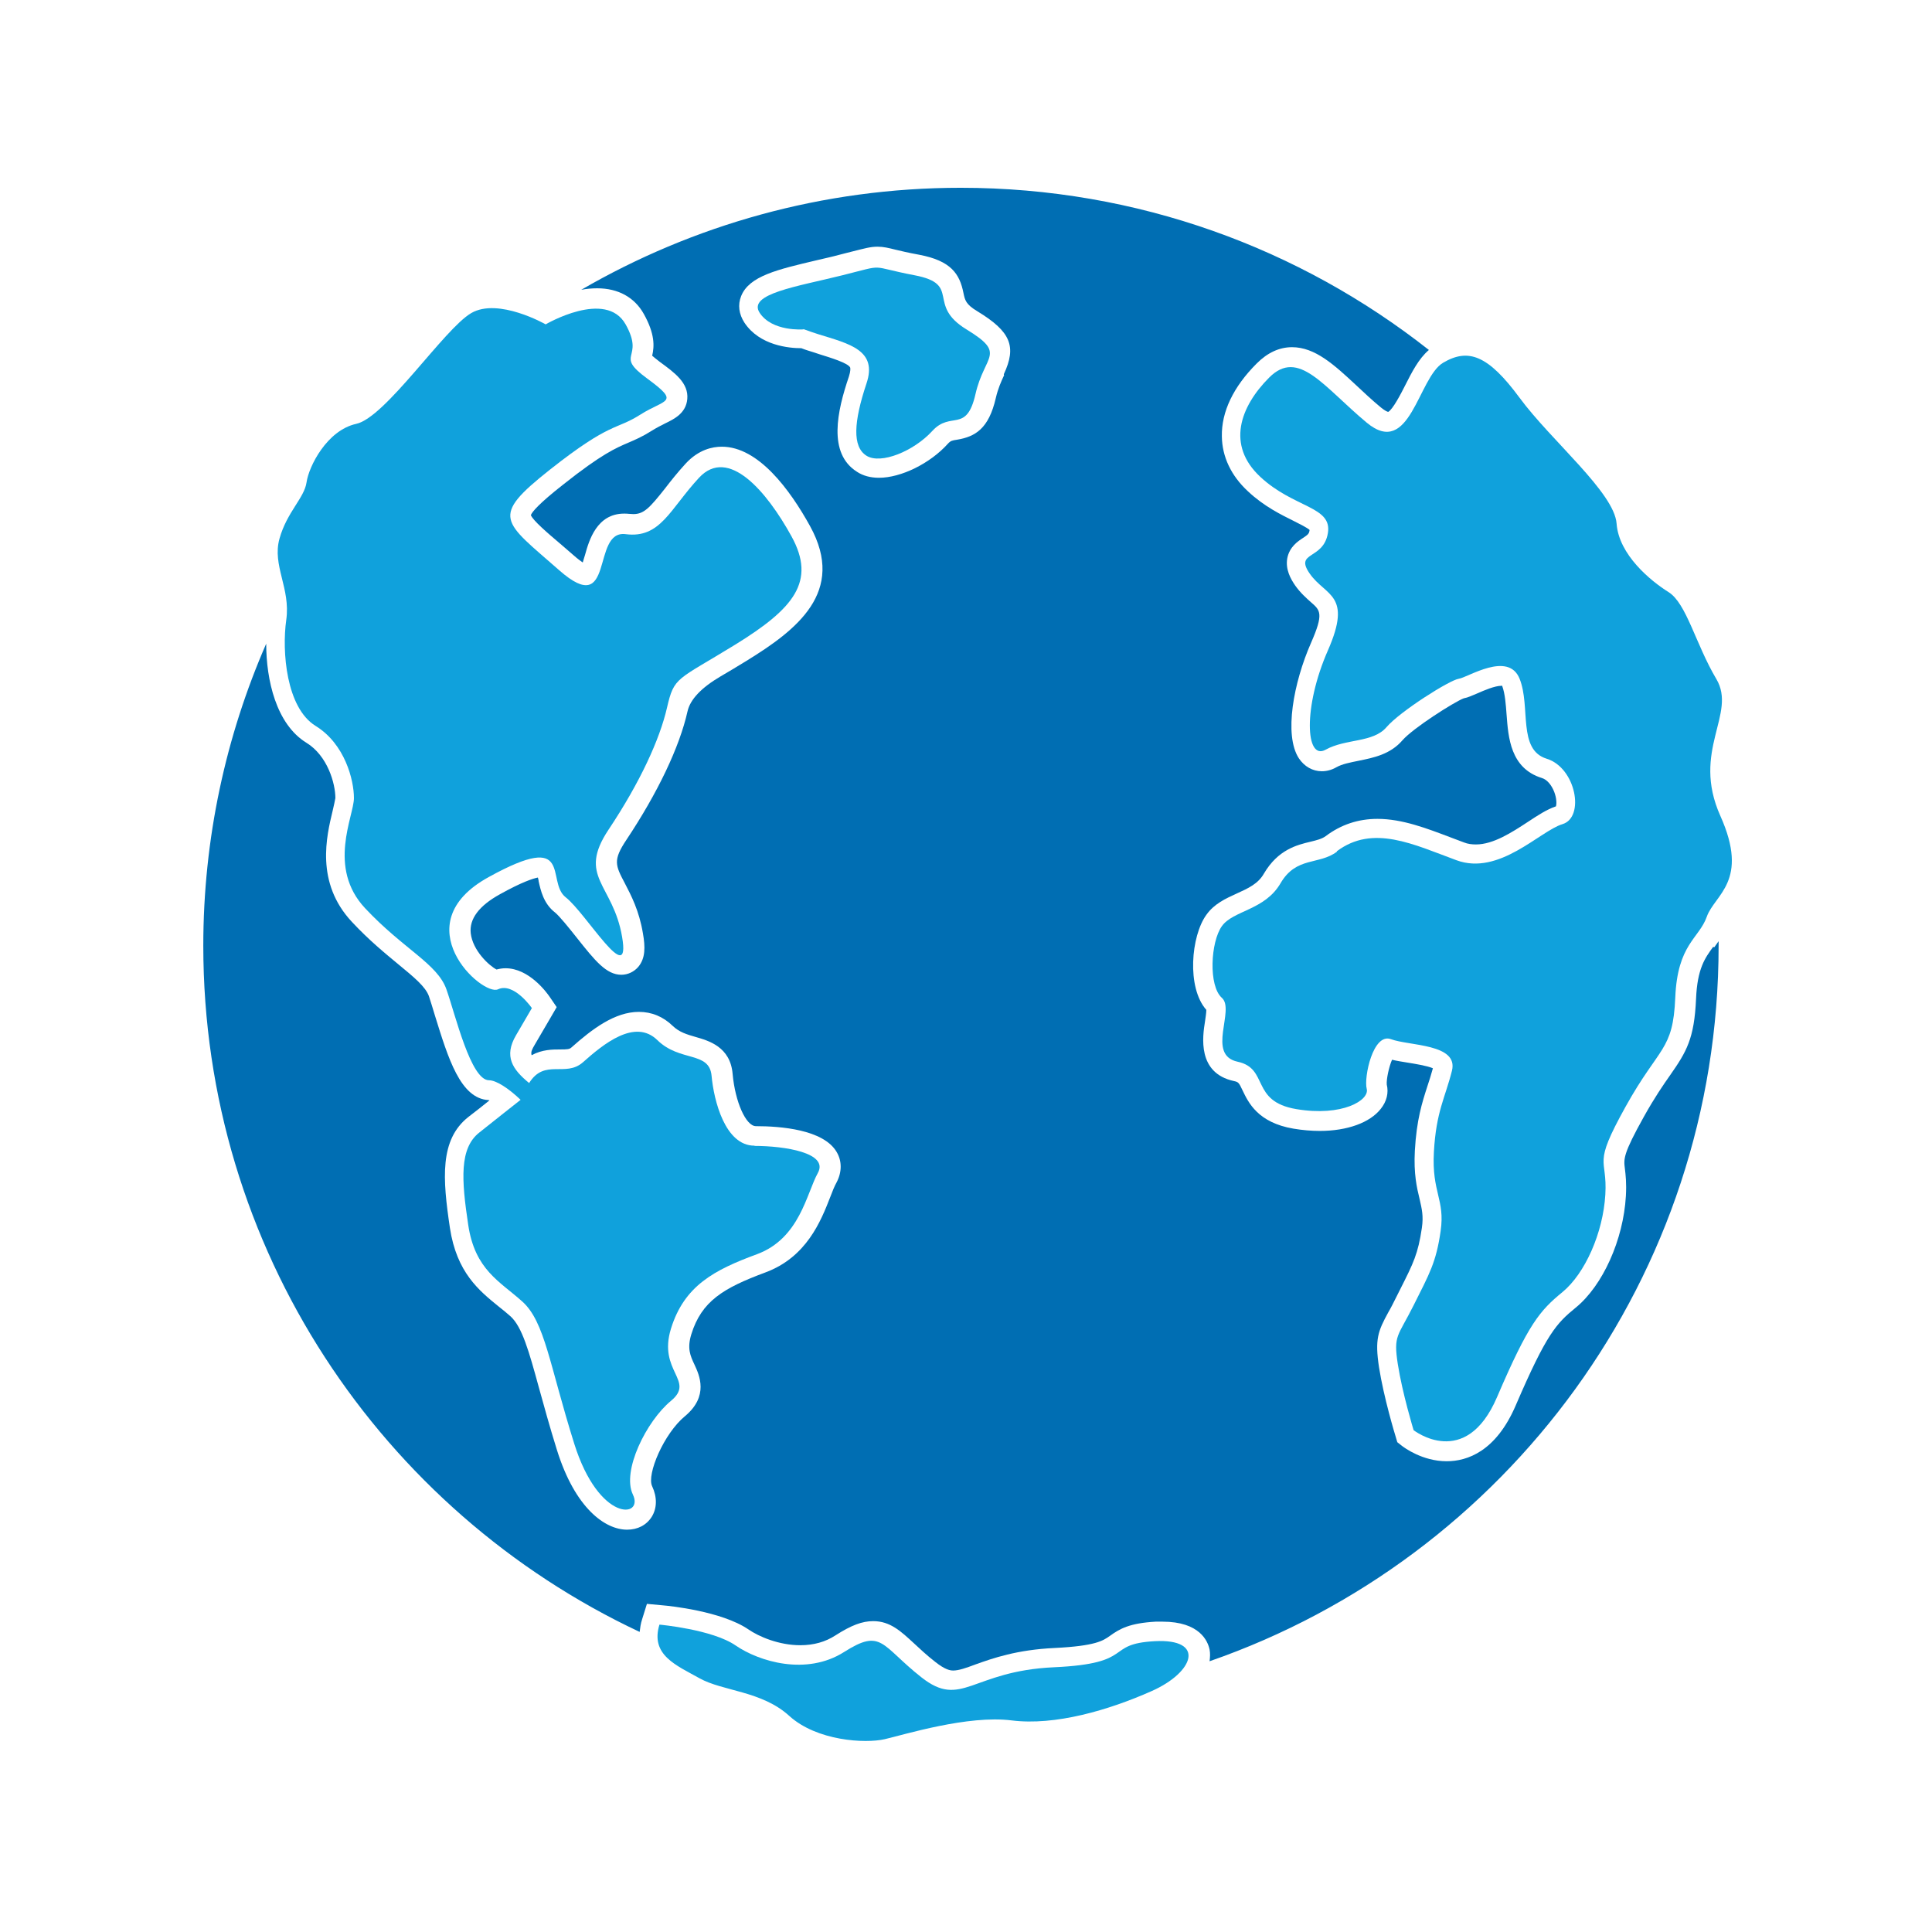
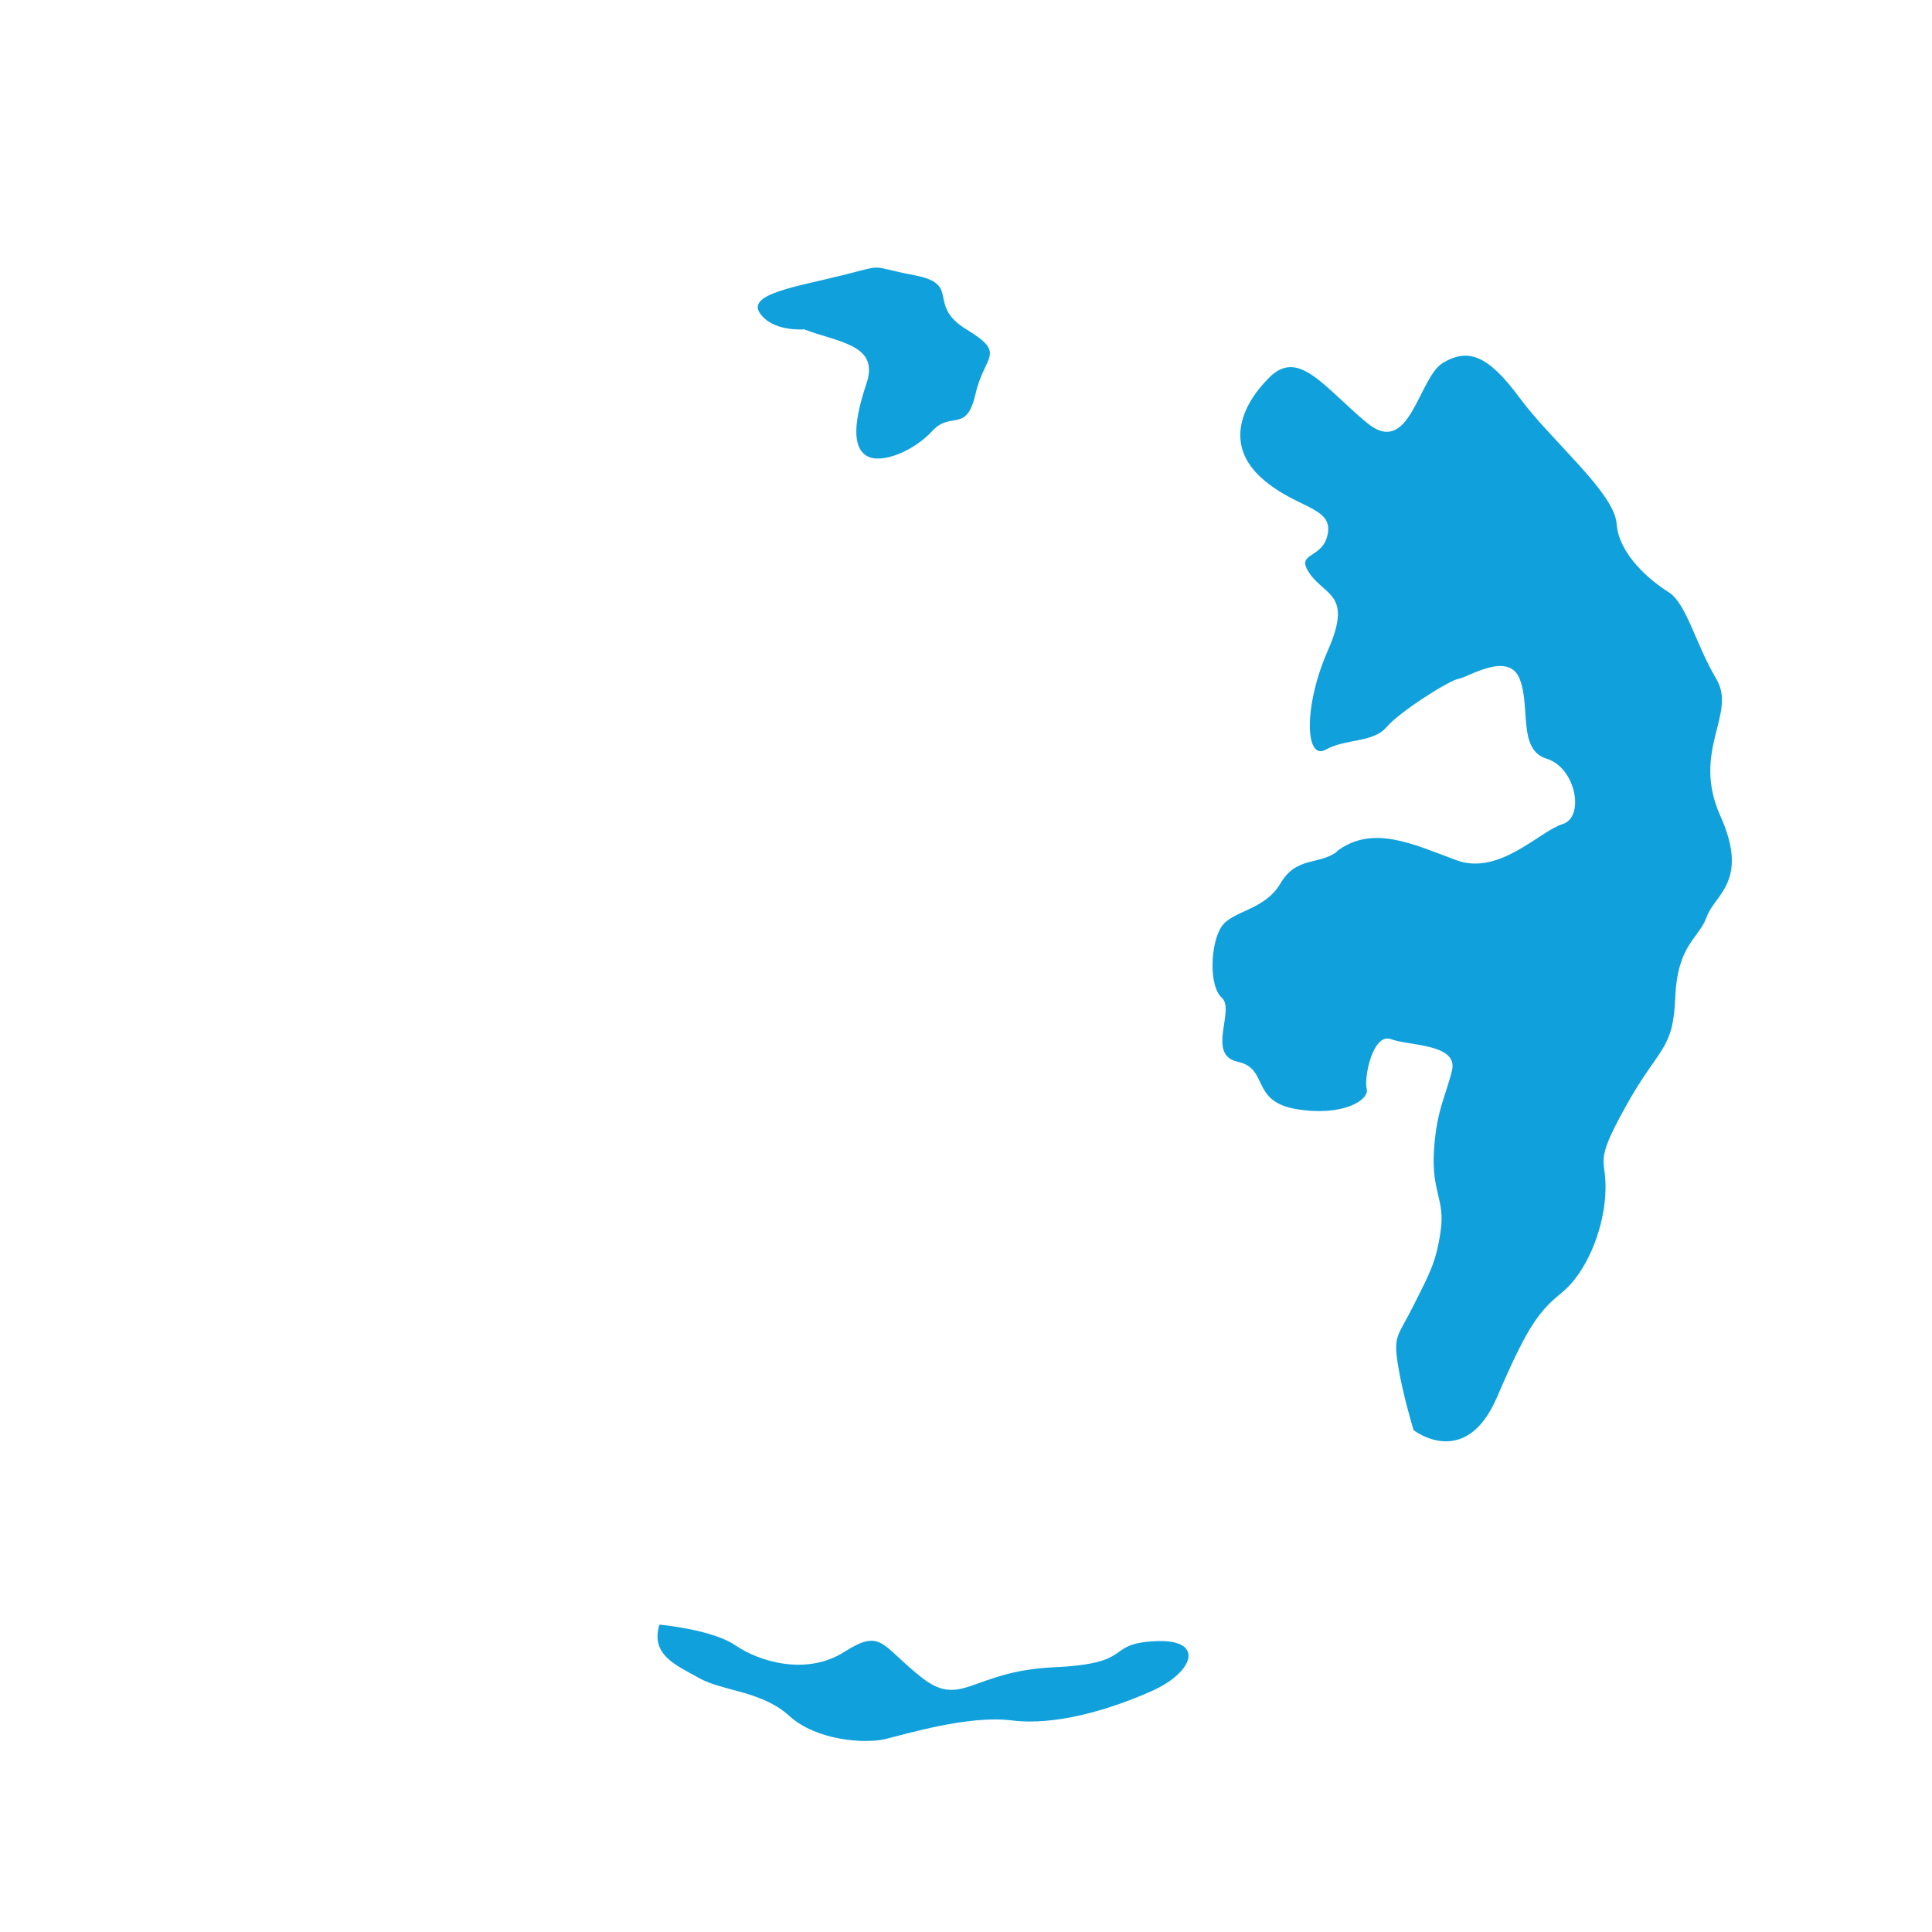
<svg xmlns="http://www.w3.org/2000/svg" width="71" height="71" viewBox="0 0 71 71" fill="none">
-   <path d="M62.955 34.8C62.66 35.205 62.375 35.592 62.329 36.707C62.264 38.171 61.979 38.65 61.38 39.507C61.122 39.875 60.809 40.326 60.413 41.036C59.649 42.408 59.667 42.583 59.713 42.942C59.741 43.172 59.778 43.476 59.75 43.955C59.658 45.558 58.903 47.243 57.908 48.054C57.199 48.634 56.84 49.003 55.707 51.637C54.979 53.341 53.92 53.7 53.164 53.7C52.271 53.7 51.599 53.194 51.525 53.138L51.35 53L51.285 52.779C51.267 52.724 50.853 51.361 50.678 50.246C50.521 49.215 50.641 48.92 51.018 48.229C51.111 48.072 51.203 47.888 51.322 47.649L51.47 47.354C51.94 46.424 52.114 46.074 52.253 45.125C52.317 44.683 52.253 44.434 52.17 44.066C52.068 43.651 51.949 43.136 51.995 42.288C52.059 41.146 52.262 40.52 52.455 39.921C52.529 39.7 52.593 39.497 52.658 39.258C52.446 39.166 51.986 39.092 51.755 39.055C51.543 39.019 51.341 38.991 51.157 38.945C51.046 39.194 50.945 39.663 50.963 39.857C51.037 40.161 50.963 40.474 50.742 40.75C50.346 41.257 49.508 41.561 48.504 41.561C48.191 41.561 47.868 41.533 47.537 41.478C46.229 41.257 45.879 40.52 45.667 40.078C45.529 39.783 45.511 39.764 45.345 39.728C43.991 39.433 44.193 38.097 44.285 37.526C44.304 37.397 44.332 37.213 44.332 37.112C43.604 36.292 43.77 34.395 44.332 33.621C44.617 33.216 45.041 33.022 45.446 32.838C45.87 32.645 46.238 32.479 46.45 32.101C46.966 31.226 47.657 31.051 48.163 30.932C48.393 30.876 48.578 30.83 48.716 30.729C49.278 30.305 49.913 30.093 50.622 30.093C51.534 30.093 52.437 30.444 53.312 30.775C53.478 30.84 53.634 30.895 53.8 30.959C53.938 31.015 54.086 31.033 54.242 31.033C54.878 31.033 55.559 30.591 56.149 30.204C56.526 29.955 56.849 29.744 57.18 29.633C57.208 29.541 57.208 29.338 57.116 29.099C57.014 28.841 56.849 28.647 56.664 28.592C55.504 28.233 55.43 27.1 55.366 26.262C55.338 25.884 55.31 25.497 55.209 25.221C55.209 25.221 55.209 25.212 55.209 25.203C55.209 25.203 55.191 25.203 55.172 25.203C54.933 25.203 54.546 25.369 54.297 25.479C54.095 25.562 53.947 25.636 53.791 25.663C53.432 25.801 51.93 26.759 51.543 27.201C51.092 27.726 50.475 27.846 49.932 27.957C49.618 28.021 49.324 28.076 49.112 28.196C48.937 28.297 48.753 28.343 48.578 28.343C48.237 28.343 47.933 28.169 47.73 27.864C47.178 27.008 47.537 25.083 48.182 23.619C48.651 22.55 48.522 22.43 48.182 22.136C48.007 21.979 47.785 21.786 47.592 21.509C47.435 21.279 47.233 20.929 47.307 20.515C47.389 20.091 47.703 19.888 47.887 19.768C48.062 19.649 48.108 19.621 48.126 19.483C48.126 19.483 48.126 19.483 48.126 19.474C48.034 19.391 47.758 19.253 47.555 19.151C47.095 18.921 46.459 18.617 45.861 18.055C45.243 17.484 44.912 16.784 44.903 16.038C44.884 15.136 45.326 14.214 46.183 13.358C46.579 12.962 47.012 12.759 47.482 12.759C48.329 12.759 49.029 13.404 49.84 14.159C50.125 14.426 50.42 14.703 50.742 14.97C50.899 15.099 50.991 15.136 51.018 15.136C51.184 15.043 51.479 14.482 51.636 14.168C51.884 13.68 52.133 13.183 52.511 12.861C47.776 9.13 41.799 6.901 35.305 6.901C30.221 6.901 25.459 8.274 21.36 10.65C21.554 10.613 21.747 10.595 21.95 10.595C22.715 10.595 23.322 10.926 23.663 11.543C24.068 12.271 24.05 12.722 23.967 13.072C24.022 13.118 24.105 13.192 24.253 13.303C24.796 13.699 25.312 14.076 25.257 14.666C25.21 15.191 24.768 15.403 24.446 15.559C24.299 15.633 24.133 15.716 23.958 15.826C23.608 16.047 23.35 16.158 23.092 16.268C22.641 16.462 22.125 16.674 20.697 17.807C19.804 18.507 19.555 18.811 19.509 18.93C19.583 19.124 20.117 19.584 20.596 19.989C20.743 20.119 20.9 20.247 21.066 20.395C21.222 20.533 21.333 20.616 21.416 20.671C21.443 20.579 21.471 20.478 21.499 20.395C21.646 19.861 21.932 18.875 22.936 18.875C22.991 18.875 23.055 18.875 23.12 18.884C23.175 18.884 23.23 18.893 23.276 18.893C23.663 18.893 23.875 18.663 24.437 17.954C24.649 17.678 24.897 17.364 25.201 17.033C25.68 16.517 26.187 16.416 26.528 16.416C27.872 16.416 29.033 18 29.77 19.336C31.105 21.758 29.263 23.158 27.439 24.282C27.053 24.521 26.739 24.705 26.472 24.862C25.766 25.279 25.364 25.706 25.266 26.142C24.971 27.459 24.17 29.136 23.018 30.867C22.521 31.613 22.613 31.797 22.963 32.461C23.193 32.903 23.488 33.465 23.626 34.294C23.718 34.809 23.718 35.215 23.46 35.528C23.304 35.712 23.074 35.822 22.834 35.822C22.282 35.822 21.867 35.307 21.195 34.459C20.918 34.109 20.568 33.676 20.403 33.538C19.97 33.207 19.868 32.709 19.795 32.387C19.795 32.341 19.776 32.295 19.767 32.249C19.583 32.286 19.178 32.414 18.367 32.866C17.603 33.289 17.243 33.769 17.299 34.294C17.372 34.938 17.98 35.491 18.247 35.629C18.358 35.601 18.459 35.583 18.579 35.583C19.436 35.583 20.08 36.458 20.2 36.633L20.458 37.011L20.228 37.407L19.647 38.401C19.555 38.558 19.5 38.659 19.537 38.779C19.924 38.567 20.311 38.567 20.578 38.567C20.863 38.567 20.928 38.558 21.001 38.493C21.766 37.812 22.595 37.186 23.479 37.186C23.949 37.186 24.372 37.361 24.722 37.701C24.962 37.932 25.238 38.014 25.561 38.107C26.04 38.245 26.841 38.466 26.924 39.47C27.016 40.492 27.412 41.386 27.78 41.386C28.674 41.386 30.258 41.505 30.746 42.334C30.949 42.675 30.939 43.08 30.746 43.449C30.672 43.578 30.59 43.78 30.507 44.001C30.166 44.876 29.641 46.203 28.121 46.764C26.583 47.336 25.782 47.815 25.404 49.039C25.247 49.555 25.367 49.822 25.524 50.154C25.699 50.532 26.058 51.305 25.174 52.042C24.4 52.678 23.755 54.188 23.967 54.621C24.151 55.017 24.151 55.422 23.949 55.745C23.755 56.049 23.433 56.215 23.046 56.215C22.245 56.215 21.14 55.441 20.467 53.286C20.191 52.401 19.988 51.655 19.804 50.992C19.436 49.647 19.187 48.763 18.763 48.376C18.625 48.257 18.487 48.137 18.33 48.017C17.603 47.428 16.783 46.764 16.534 45.125C16.267 43.329 16.147 41.883 17.216 41.045C17.483 40.842 17.75 40.63 17.989 40.437C17.98 40.437 17.971 40.437 17.962 40.428C16.921 40.382 16.47 38.889 15.982 37.315C15.899 37.047 15.825 36.789 15.761 36.605C15.632 36.255 15.217 35.914 14.637 35.436C14.158 35.039 13.559 34.551 12.933 33.879C11.579 32.433 12.003 30.72 12.224 29.799C12.261 29.633 12.316 29.403 12.325 29.329C12.325 28.795 12.04 27.772 11.257 27.294C10.151 26.612 9.783 24.991 9.783 23.655C8.3 27.054 7.471 30.812 7.471 34.754C7.471 45.908 14.038 55.524 23.507 59.972C23.525 59.825 23.543 59.669 23.599 59.503L23.774 58.941L24.363 58.996C24.584 59.014 26.518 59.208 27.504 59.88C27.891 60.147 28.628 60.461 29.41 60.461C29.899 60.461 30.332 60.341 30.7 60.101C31.29 59.724 31.686 59.576 32.091 59.576C32.717 59.576 33.113 59.954 33.583 60.387C33.804 60.59 34.043 60.82 34.375 61.078C34.725 61.354 34.909 61.391 35.029 61.391C35.232 61.391 35.499 61.299 35.84 61.17C36.484 60.94 37.368 60.626 38.768 60.562C40.261 60.488 40.537 60.295 40.785 60.12C41.154 59.853 41.513 59.65 42.471 59.595C42.563 59.595 42.646 59.595 42.72 59.595C44.092 59.595 44.387 60.313 44.451 60.617C44.479 60.764 44.47 60.903 44.451 61.05C55.338 57.274 63.158 46.93 63.158 34.754C63.158 34.699 63.158 34.644 63.158 34.588C63.103 34.662 63.057 34.736 63.001 34.809L62.955 34.8ZM36.899 13.791C36.797 14.012 36.678 14.27 36.595 14.629C36.337 15.753 35.84 16.047 35.176 16.158C34.992 16.186 34.937 16.195 34.836 16.305C34.182 17.033 33.113 17.558 32.303 17.558C31.989 17.558 31.713 17.484 31.492 17.337C30.415 16.655 30.765 15.108 31.197 13.837C31.262 13.634 31.253 13.533 31.243 13.505C31.16 13.339 30.525 13.146 30.11 13.017L29.89 12.944C29.77 12.907 29.613 12.861 29.447 12.796C29.005 12.796 27.918 12.704 27.357 11.857C27.154 11.543 27.108 11.203 27.237 10.88C27.532 10.143 28.572 9.904 30.018 9.563C30.285 9.499 30.553 9.443 30.82 9.37C31.022 9.315 31.188 9.278 31.326 9.241C31.768 9.13 31.989 9.066 32.247 9.066C32.468 9.066 32.653 9.112 32.91 9.176C33.104 9.222 33.371 9.287 33.776 9.361C34.946 9.582 35.268 10.061 35.407 10.77C35.462 11.028 35.489 11.184 35.922 11.442C37.147 12.188 37.368 12.732 36.889 13.754L36.899 13.791Z" fill="#006EB3" />
-   <path d="M27.725 42.103C26.647 42.103 26.233 40.445 26.15 39.534C26.067 38.622 24.989 39.036 24.16 38.226C23.332 37.415 22.171 38.373 21.425 39.036C20.78 39.607 20.016 38.889 19.445 39.801C18.837 39.303 18.505 38.824 18.966 38.041L19.546 37.047C19.546 37.047 18.883 36.089 18.303 36.356C17.722 36.632 14.793 33.97 17.962 32.23C21.121 30.489 20.043 32.395 20.79 32.976C21.535 33.556 23.193 36.374 22.862 34.431C22.53 32.478 21.204 32.23 22.364 30.489C23.525 28.748 24.243 27.173 24.511 26.012C24.778 24.852 24.86 25.018 27.016 23.692C29.171 22.365 30 21.37 29.088 19.712C28.176 18.055 26.767 16.397 25.689 17.557C24.612 18.718 24.271 19.795 22.991 19.63C21.71 19.464 22.622 22.78 20.55 20.956C18.478 19.132 17.98 19.022 20.218 17.253C22.457 15.485 22.622 15.816 23.534 15.236C24.446 14.656 25.026 14.822 23.783 13.91C22.54 12.998 23.718 13.219 22.991 11.92C22.263 10.622 20.053 11.92 20.053 11.92C20.053 11.92 18.312 10.926 17.317 11.506C16.322 12.086 14.167 15.347 13.089 15.577C12.012 15.816 11.349 17.143 11.266 17.723C11.183 18.303 10.547 18.81 10.271 19.795C9.995 20.781 10.685 21.619 10.52 22.78C10.354 23.94 10.52 26.012 11.597 26.676C12.675 27.339 13.007 28.665 13.007 29.328C13.007 29.991 12.012 31.88 13.421 33.381C14.83 34.882 16.074 35.416 16.405 36.356C16.737 37.295 17.299 39.699 17.971 39.699C18.229 39.699 18.68 39.985 19.132 40.418C18.929 40.574 18.247 41.118 17.621 41.615C16.875 42.195 16.958 43.356 17.207 45.014C17.455 46.672 18.367 47.086 19.196 47.832C20.025 48.578 20.191 50.153 21.103 53.055C22.015 55.956 23.672 55.79 23.258 54.924C22.843 54.059 23.755 52.226 24.658 51.48C25.561 50.734 24.17 50.402 24.658 48.827C25.146 47.252 26.242 46.672 27.817 46.092C29.392 45.511 29.641 43.853 30.055 43.107C30.47 42.361 28.812 42.112 27.734 42.112L27.725 42.103Z" fill="#10A1DC" />
  <path d="M24.234 59.705C23.893 60.82 24.851 61.197 25.708 61.676C26.564 62.155 27.992 62.137 29.005 63.058C30.018 63.979 31.796 64.08 32.514 63.914C33.233 63.748 35.572 63.021 37.175 63.224C38.778 63.426 40.749 62.846 42.324 62.146C43.899 61.446 44.304 60.212 42.434 60.313C40.565 60.414 41.762 61.133 38.732 61.271C35.701 61.409 35.342 62.809 33.859 61.639C32.376 60.47 32.413 59.825 31.022 60.709C29.632 61.593 27.891 61.059 27.034 60.47C26.178 59.88 24.243 59.705 24.243 59.705H24.234Z" fill="#10A1DC" />
  <path d="M49.13 31.3C48.467 31.797 47.638 31.466 47.058 32.461C46.478 33.455 45.317 33.455 44.903 34.036C44.488 34.616 44.405 36.228 44.903 36.67C45.4 37.112 44.322 38.77 45.483 39.018C46.643 39.267 45.943 40.474 47.638 40.759C49.333 41.045 50.337 40.428 50.226 40.013C50.116 39.599 50.457 37.941 51.12 38.19C51.783 38.438 53.607 38.355 53.358 39.35C53.109 40.345 52.778 40.842 52.695 42.334C52.612 43.826 53.109 44.075 52.943 45.236C52.778 46.396 52.529 46.811 51.949 47.971C51.368 49.132 51.203 49.058 51.368 50.126C51.534 51.195 51.949 52.558 51.949 52.558C51.949 52.558 53.855 54.05 55.016 51.342C56.176 48.634 56.591 48.164 57.42 47.483C58.249 46.801 58.912 45.309 58.995 43.9C59.078 42.491 58.497 42.905 59.741 40.667C60.984 38.429 61.482 38.632 61.565 36.661C61.647 34.69 62.44 34.496 62.725 33.686C63.011 32.875 64.3 32.387 63.222 29.983C62.145 27.579 63.84 26.243 63.075 24.954C62.31 23.665 61.979 22.172 61.316 21.758C60.653 21.343 59.492 20.386 59.409 19.243C59.326 18.101 57.005 16.195 55.845 14.62C54.684 13.045 53.957 12.787 53.035 13.33C52.114 13.874 51.82 16.858 50.226 15.532C48.633 14.205 47.721 12.796 46.643 13.874C45.566 14.951 45.068 16.361 46.312 17.521C47.555 18.682 48.965 18.599 48.799 19.593C48.633 20.588 47.555 20.257 48.136 21.086C48.716 21.915 49.711 21.832 48.799 23.904C47.887 25.976 47.97 27.966 48.716 27.551C49.462 27.137 50.457 27.303 50.954 26.722C51.451 26.142 53.275 24.991 53.607 24.945C53.938 24.899 55.43 23.913 55.845 24.945C56.259 25.976 55.762 27.551 56.84 27.883C57.917 28.215 58.249 30.038 57.42 30.287C56.591 30.536 55.099 32.194 53.524 31.613C51.949 31.033 50.457 30.287 49.13 31.282V31.3Z" fill="#10A1DC" />
  <path d="M29.53 12.096C29.705 12.16 29.89 12.225 30.064 12.28C31.225 12.639 32.257 12.87 31.842 14.095C31.372 15.504 31.317 16.416 31.842 16.747C32.367 17.079 33.583 16.581 34.264 15.835C34.946 15.089 35.517 15.937 35.849 14.481C36.18 13.026 37.009 13.017 35.517 12.105C34.025 11.193 35.351 10.447 33.611 10.116C31.87 9.784 32.616 9.701 30.958 10.116C29.3 10.53 27.458 10.797 27.918 11.497C28.379 12.197 29.521 12.105 29.521 12.105L29.53 12.096Z" fill="#10A1DC" />
</svg>